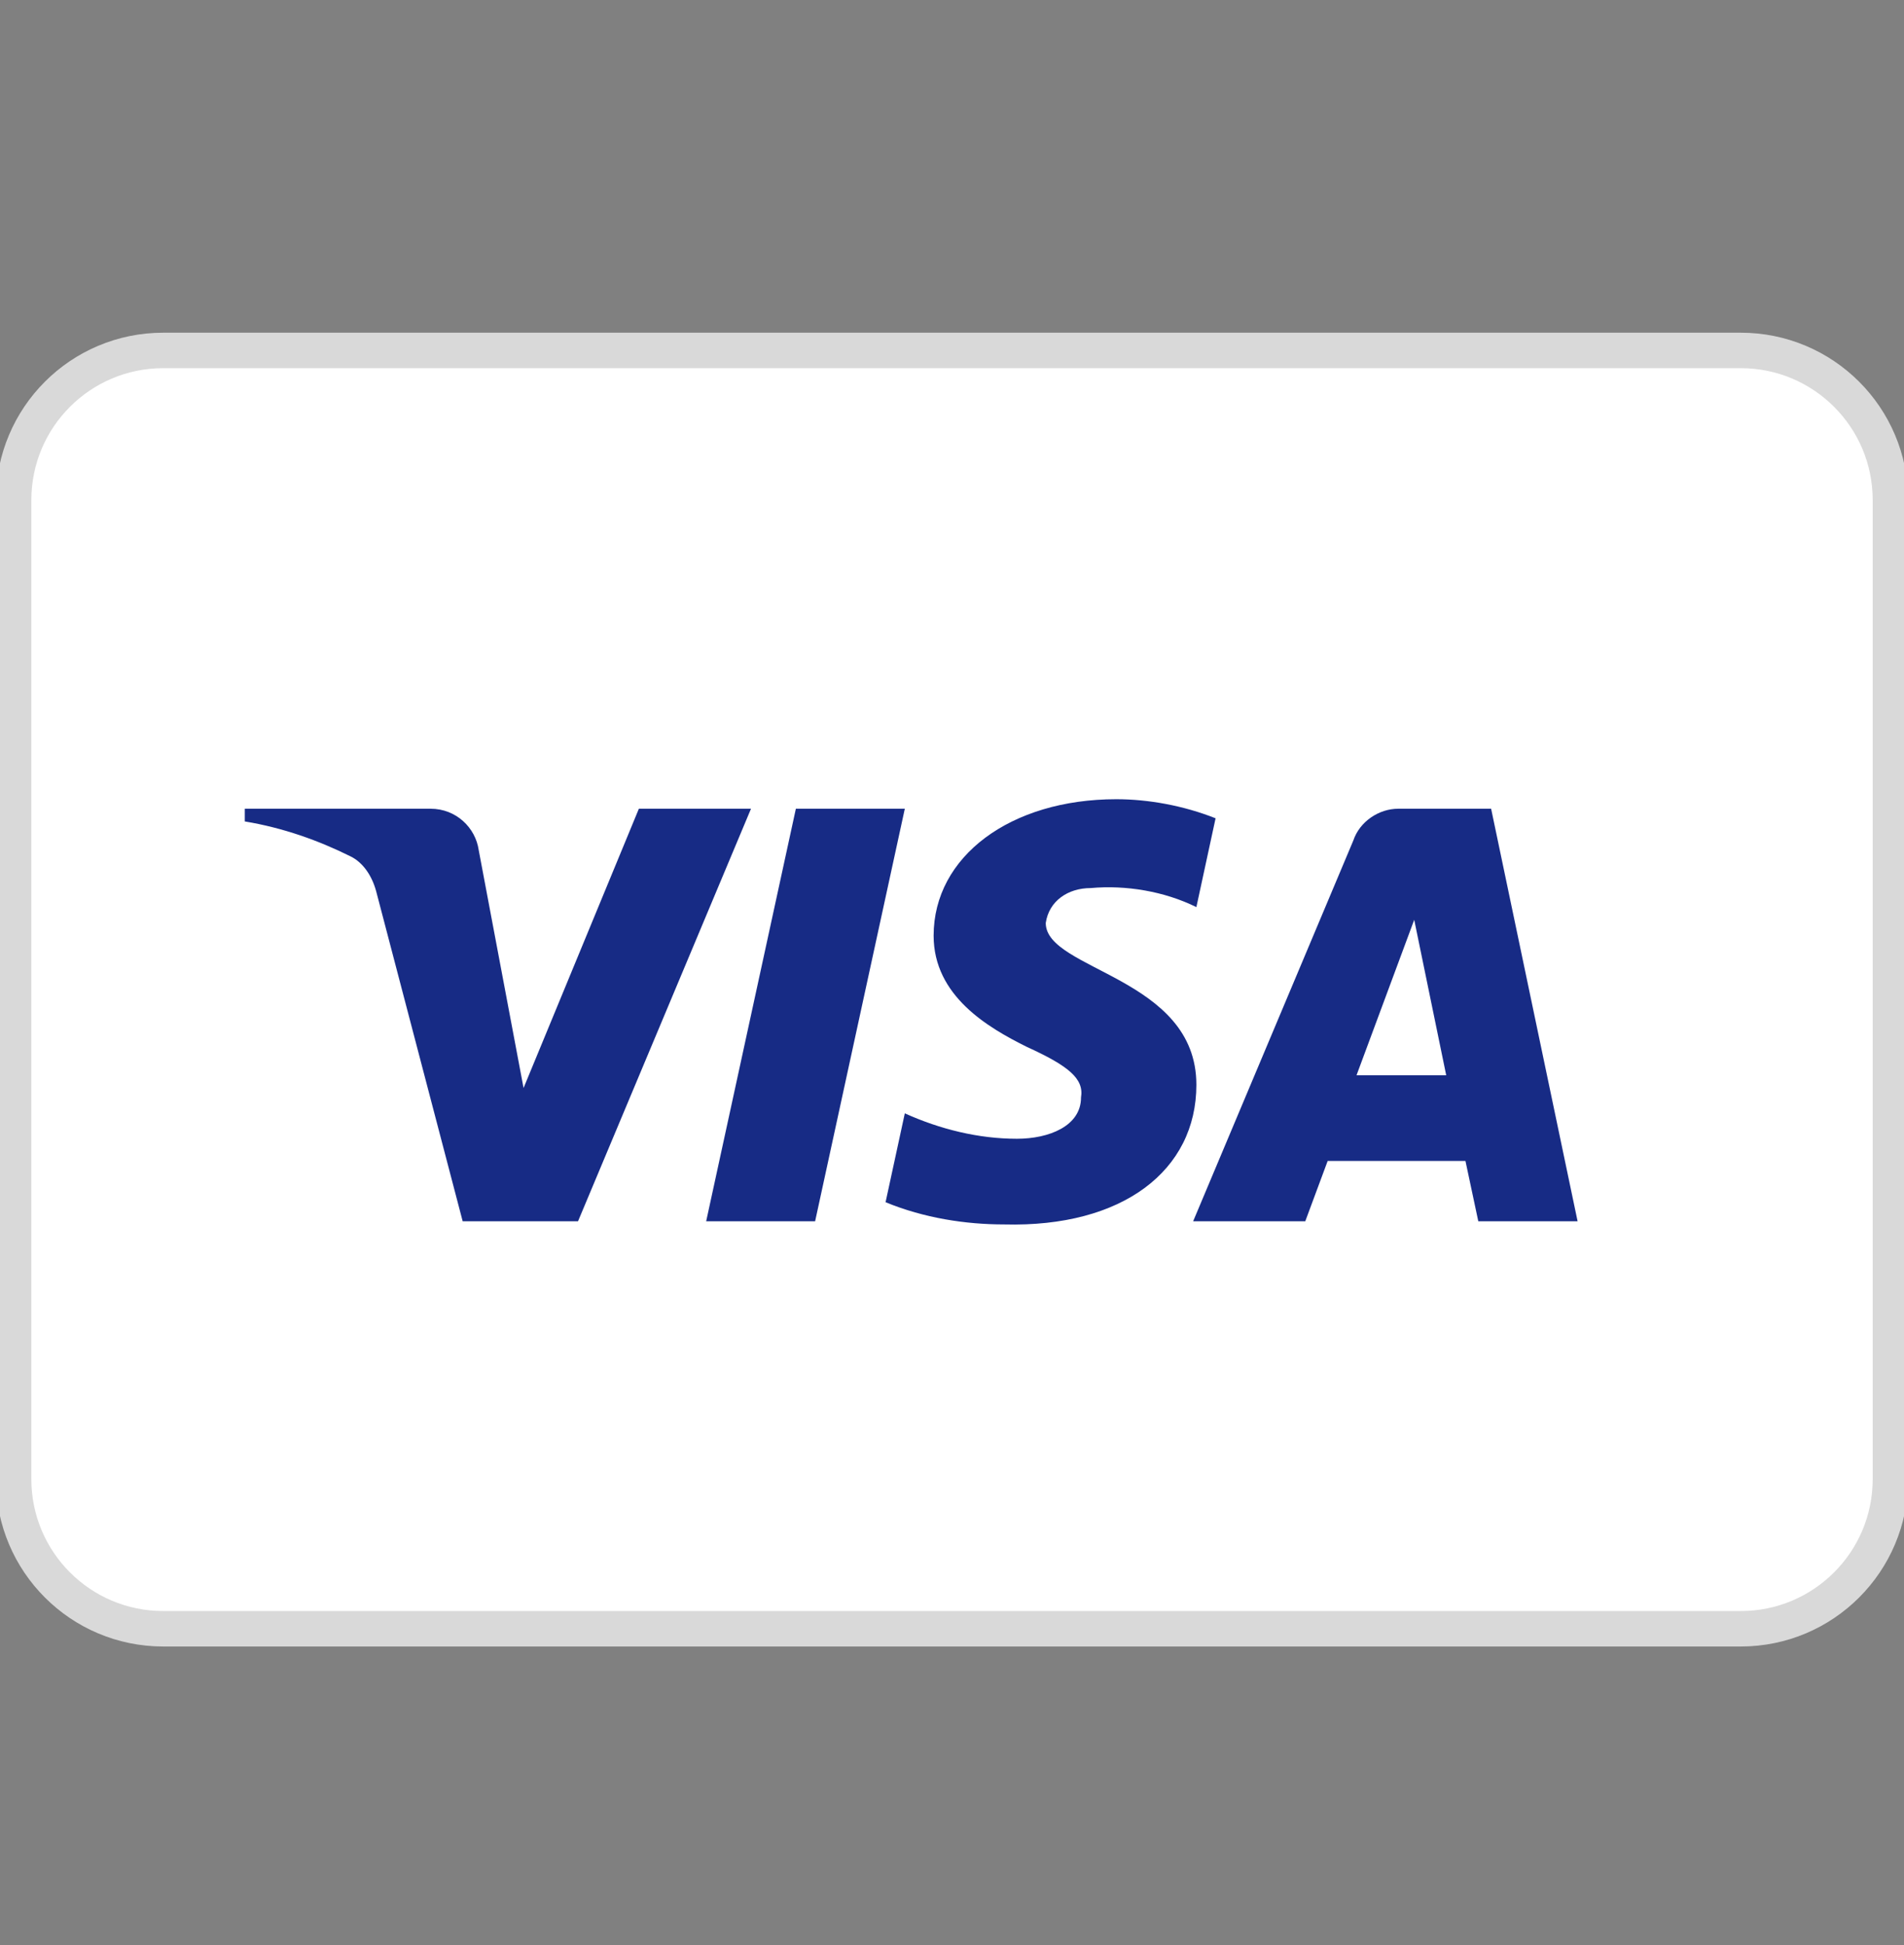
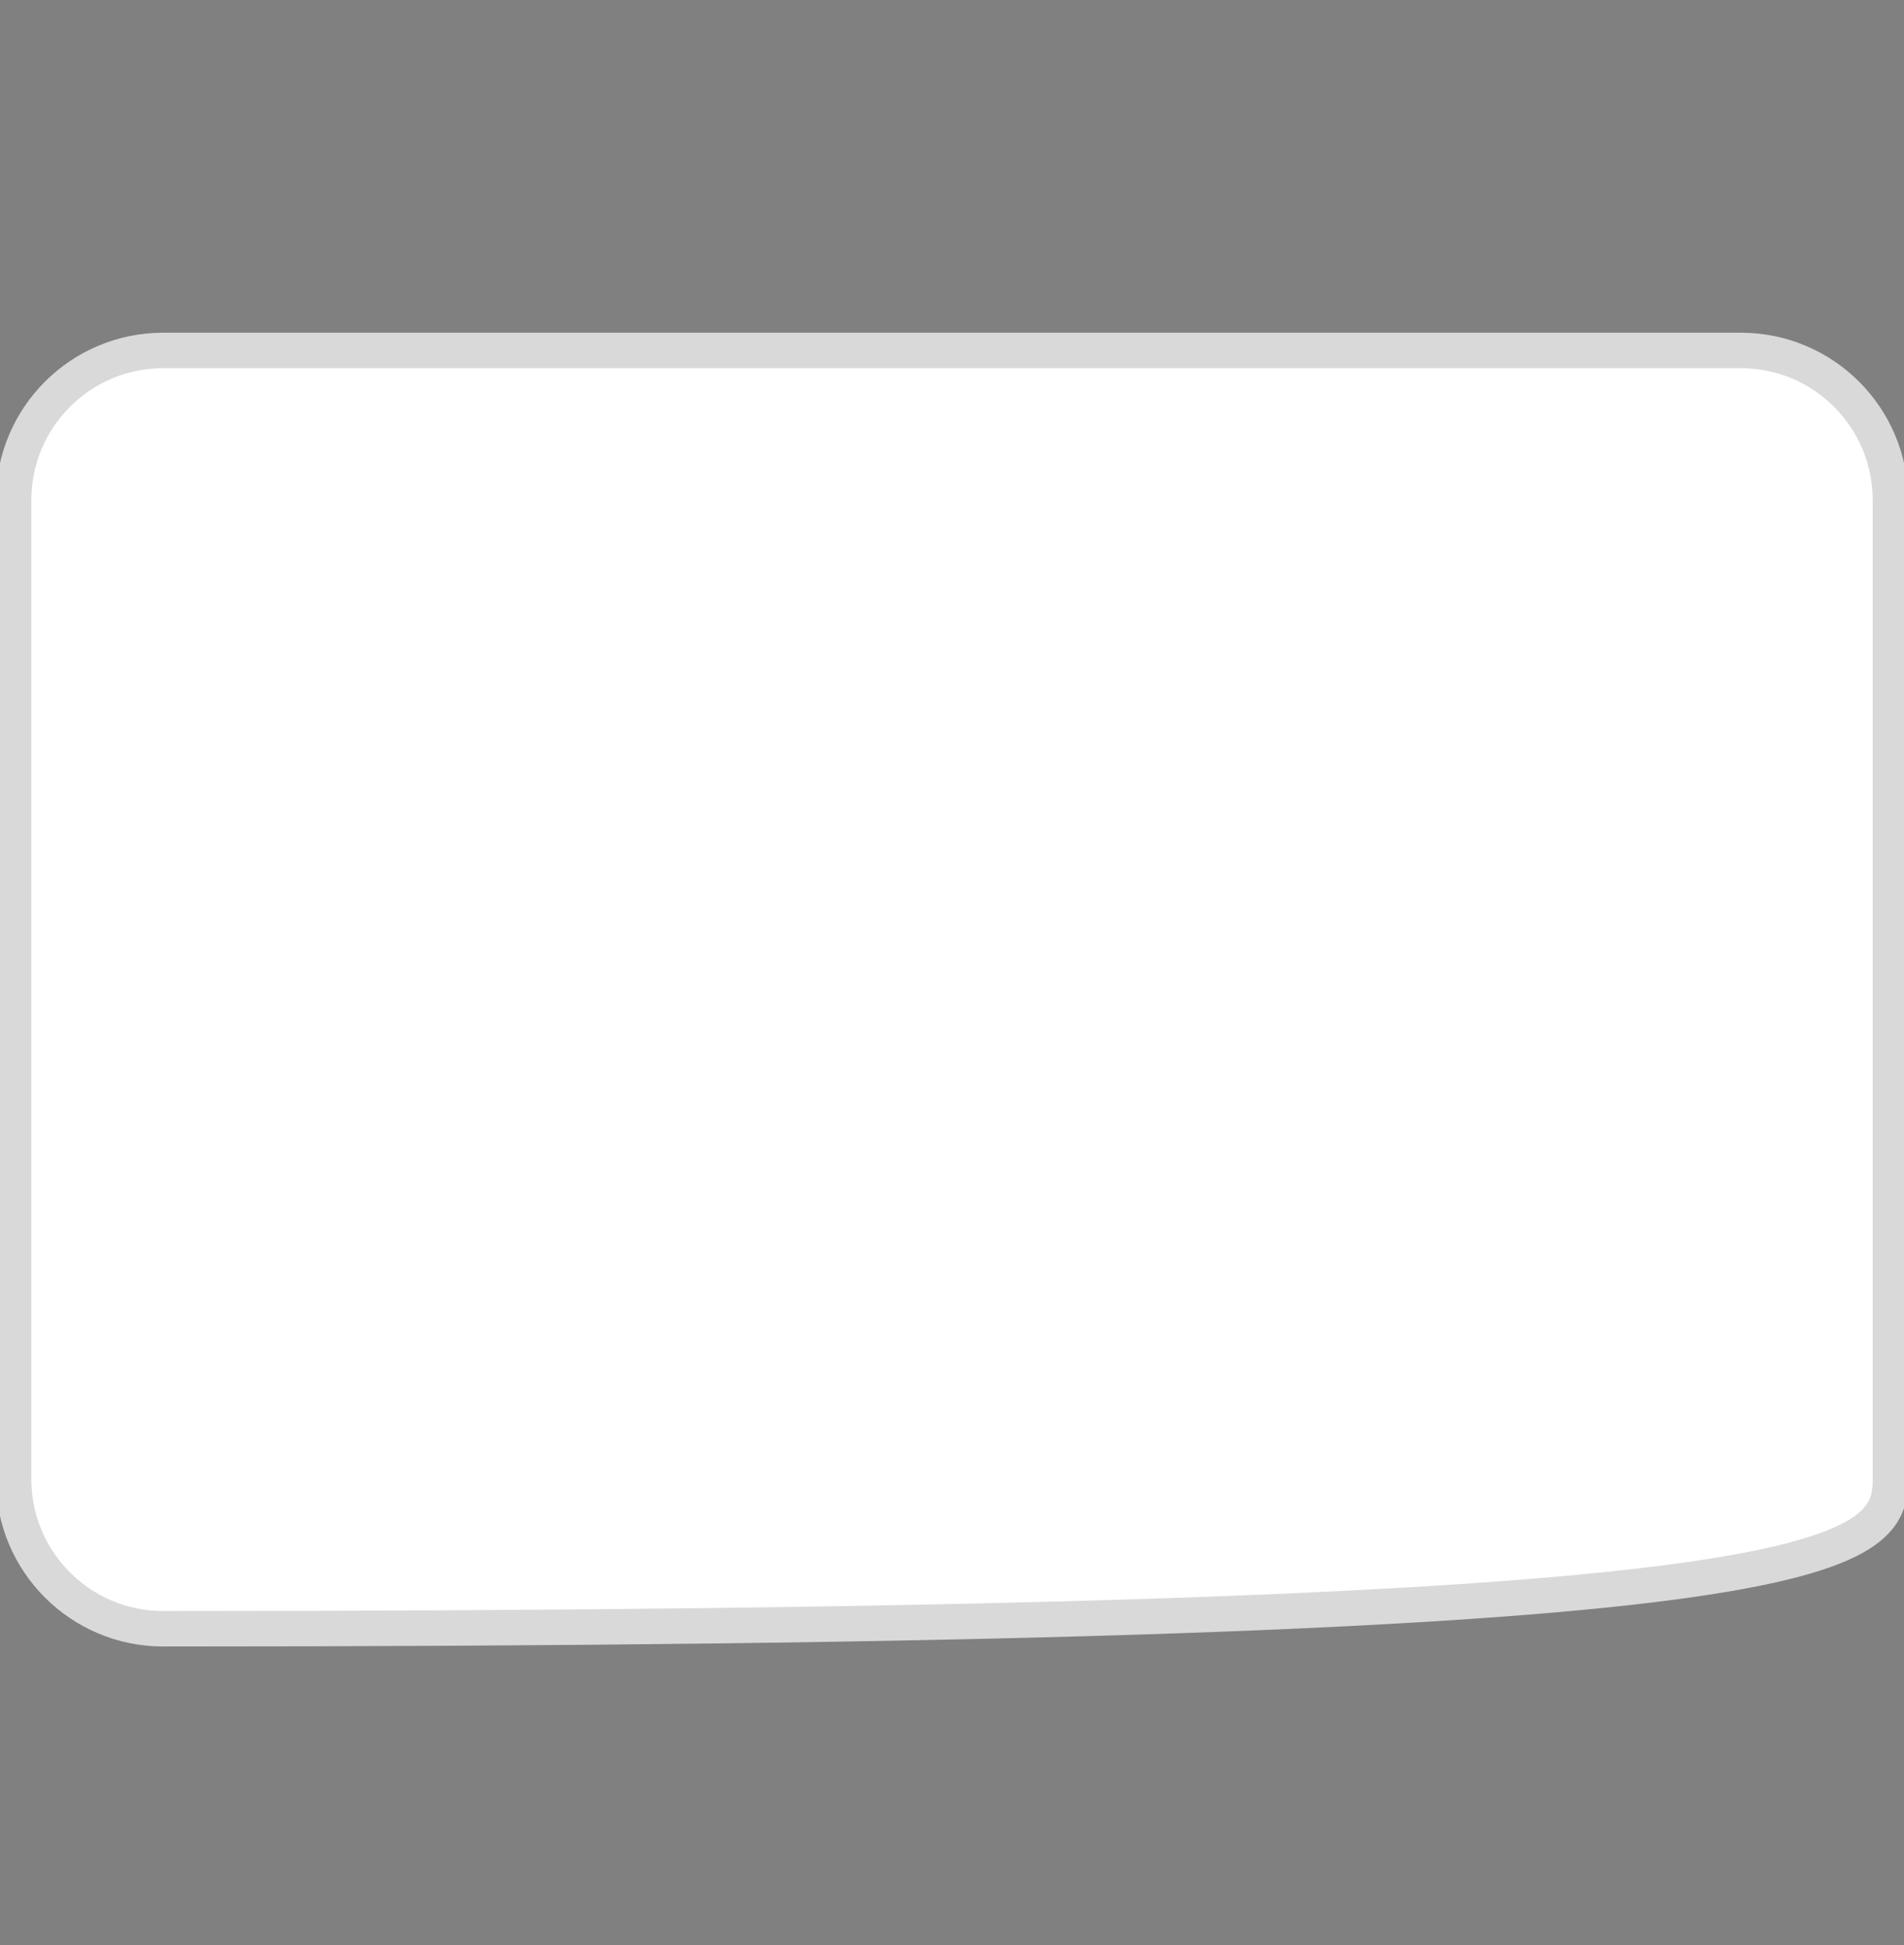
<svg xmlns="http://www.w3.org/2000/svg" width="46" height="47" viewBox="0 0 46 47" fill="none">
  <rect x="0" y="0" width="46" height="47" fill="#808080" stroke="none" />
  <g clip-path="url(#clip0_2084_4584)">
-     <path d="M42.057 8.467H3.943C1.947 8.467 0.329 10.085 0.329 12.082V35.739C0.329 37.735 1.947 39.353 3.943 39.353H42.057C44.053 39.353 45.672 37.735 45.672 35.739V12.082C45.672 10.085 44.053 8.467 42.057 8.467Z" fill="white" stroke="#D9D9D9" stroke-width="0.857" />
-     <path fill-rule="evenodd" clip-rule="evenodd" d="M13.965 29.507H11.178L9.088 21.534C8.989 21.168 8.778 20.843 8.469 20.691C7.696 20.307 6.844 20.001 5.914 19.847V19.54H10.403C11.023 19.54 11.488 20.001 11.565 20.537L12.649 26.287L15.435 19.54H18.144L13.965 29.507ZM19.693 29.507H17.061L19.228 19.54H21.86L19.693 29.507ZM25.265 22.301C25.343 21.764 25.807 21.457 26.349 21.457C27.201 21.38 28.129 21.534 28.904 21.917L29.368 19.771C28.594 19.464 27.742 19.31 26.969 19.31C24.415 19.31 22.556 20.691 22.556 22.607C22.556 24.064 23.872 24.829 24.802 25.291C25.807 25.75 26.194 26.057 26.117 26.517C26.117 27.207 25.343 27.514 24.569 27.514C23.64 27.514 22.711 27.284 21.86 26.9L21.395 29.047C22.325 29.43 23.33 29.584 24.26 29.584C27.124 29.659 28.904 28.28 28.904 26.21C28.904 23.603 25.265 23.45 25.265 22.301ZM38.114 29.507L36.025 19.54H33.78C33.315 19.54 32.851 19.847 32.696 20.307L28.826 29.507H31.535L32.076 28.05H35.405L35.715 29.507H38.114ZM34.167 22.224L34.94 25.98H32.773L34.167 22.224Z" fill="#172B85" />
+     <path d="M42.057 8.467H3.943C1.947 8.467 0.329 10.085 0.329 12.082V35.739C0.329 37.735 1.947 39.353 3.943 39.353C44.053 39.353 45.672 37.735 45.672 35.739V12.082C45.672 10.085 44.053 8.467 42.057 8.467Z" fill="white" stroke="#D9D9D9" stroke-width="0.857" />
  </g>
  <defs>
    <clipPath id="clip0_2084_4584">
      <rect width="46" height="46" fill="white" transform="translate(0 0.91)" />
    </clipPath>
  </defs>
</svg>